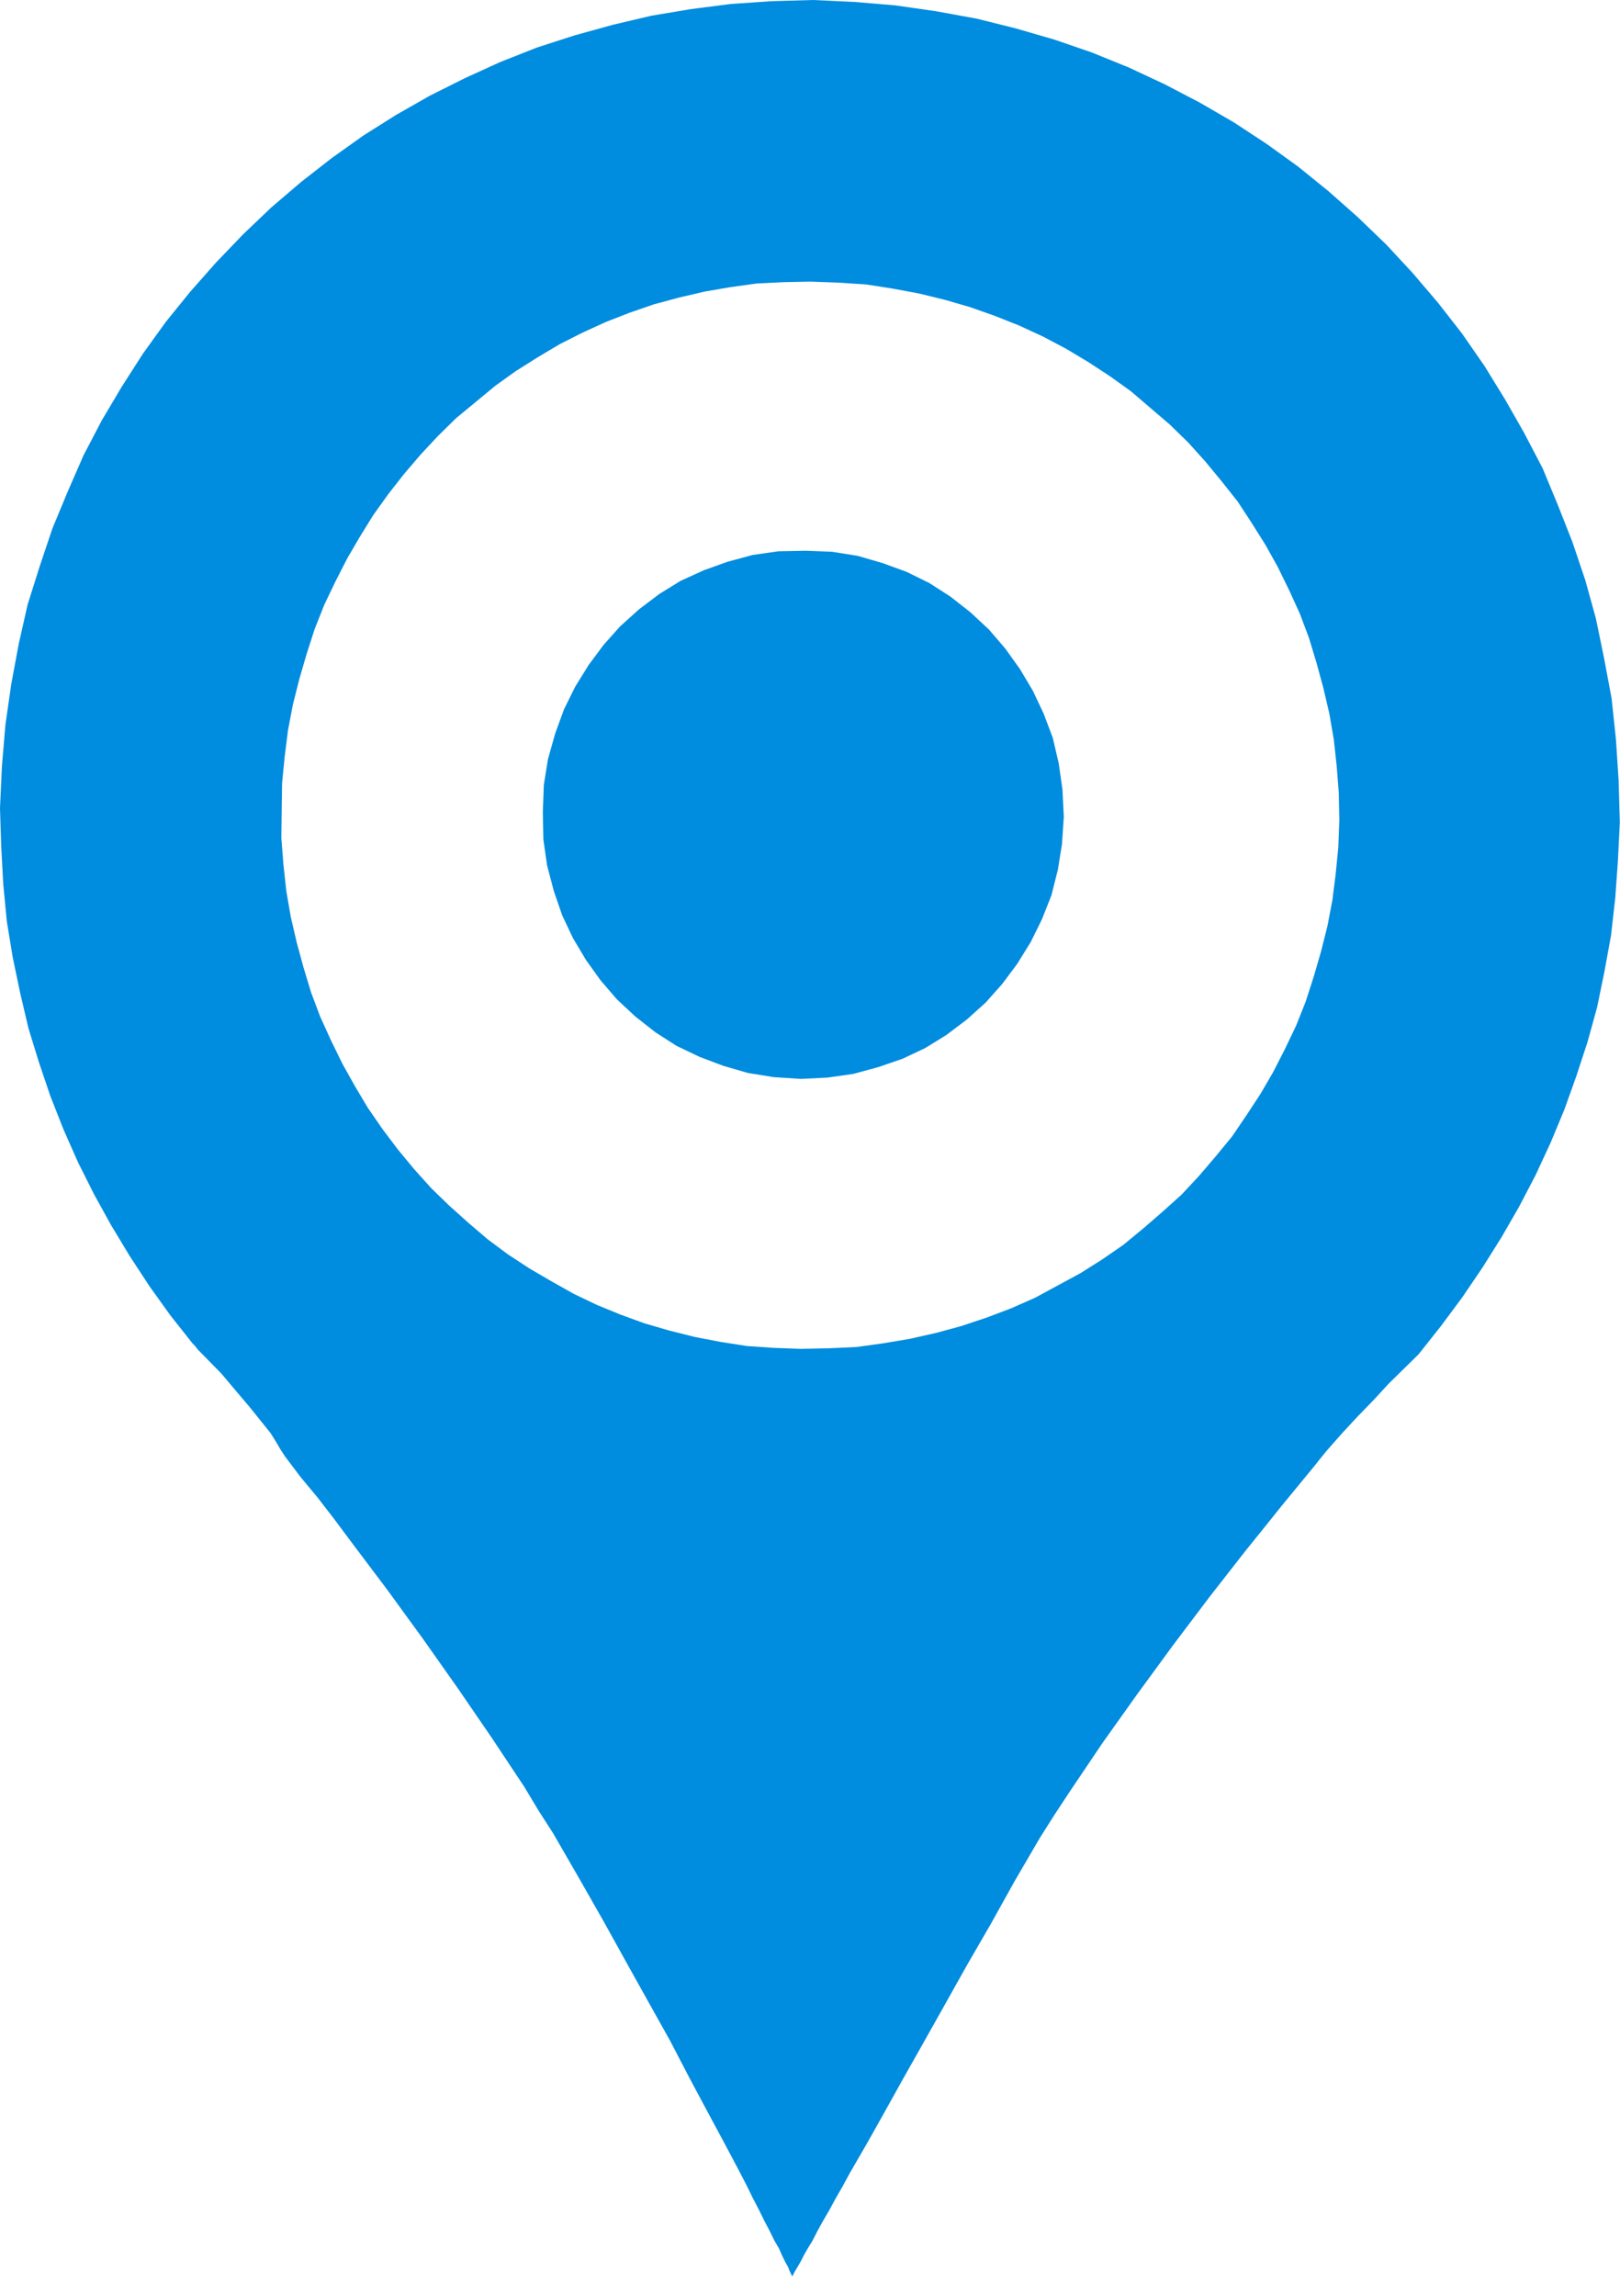
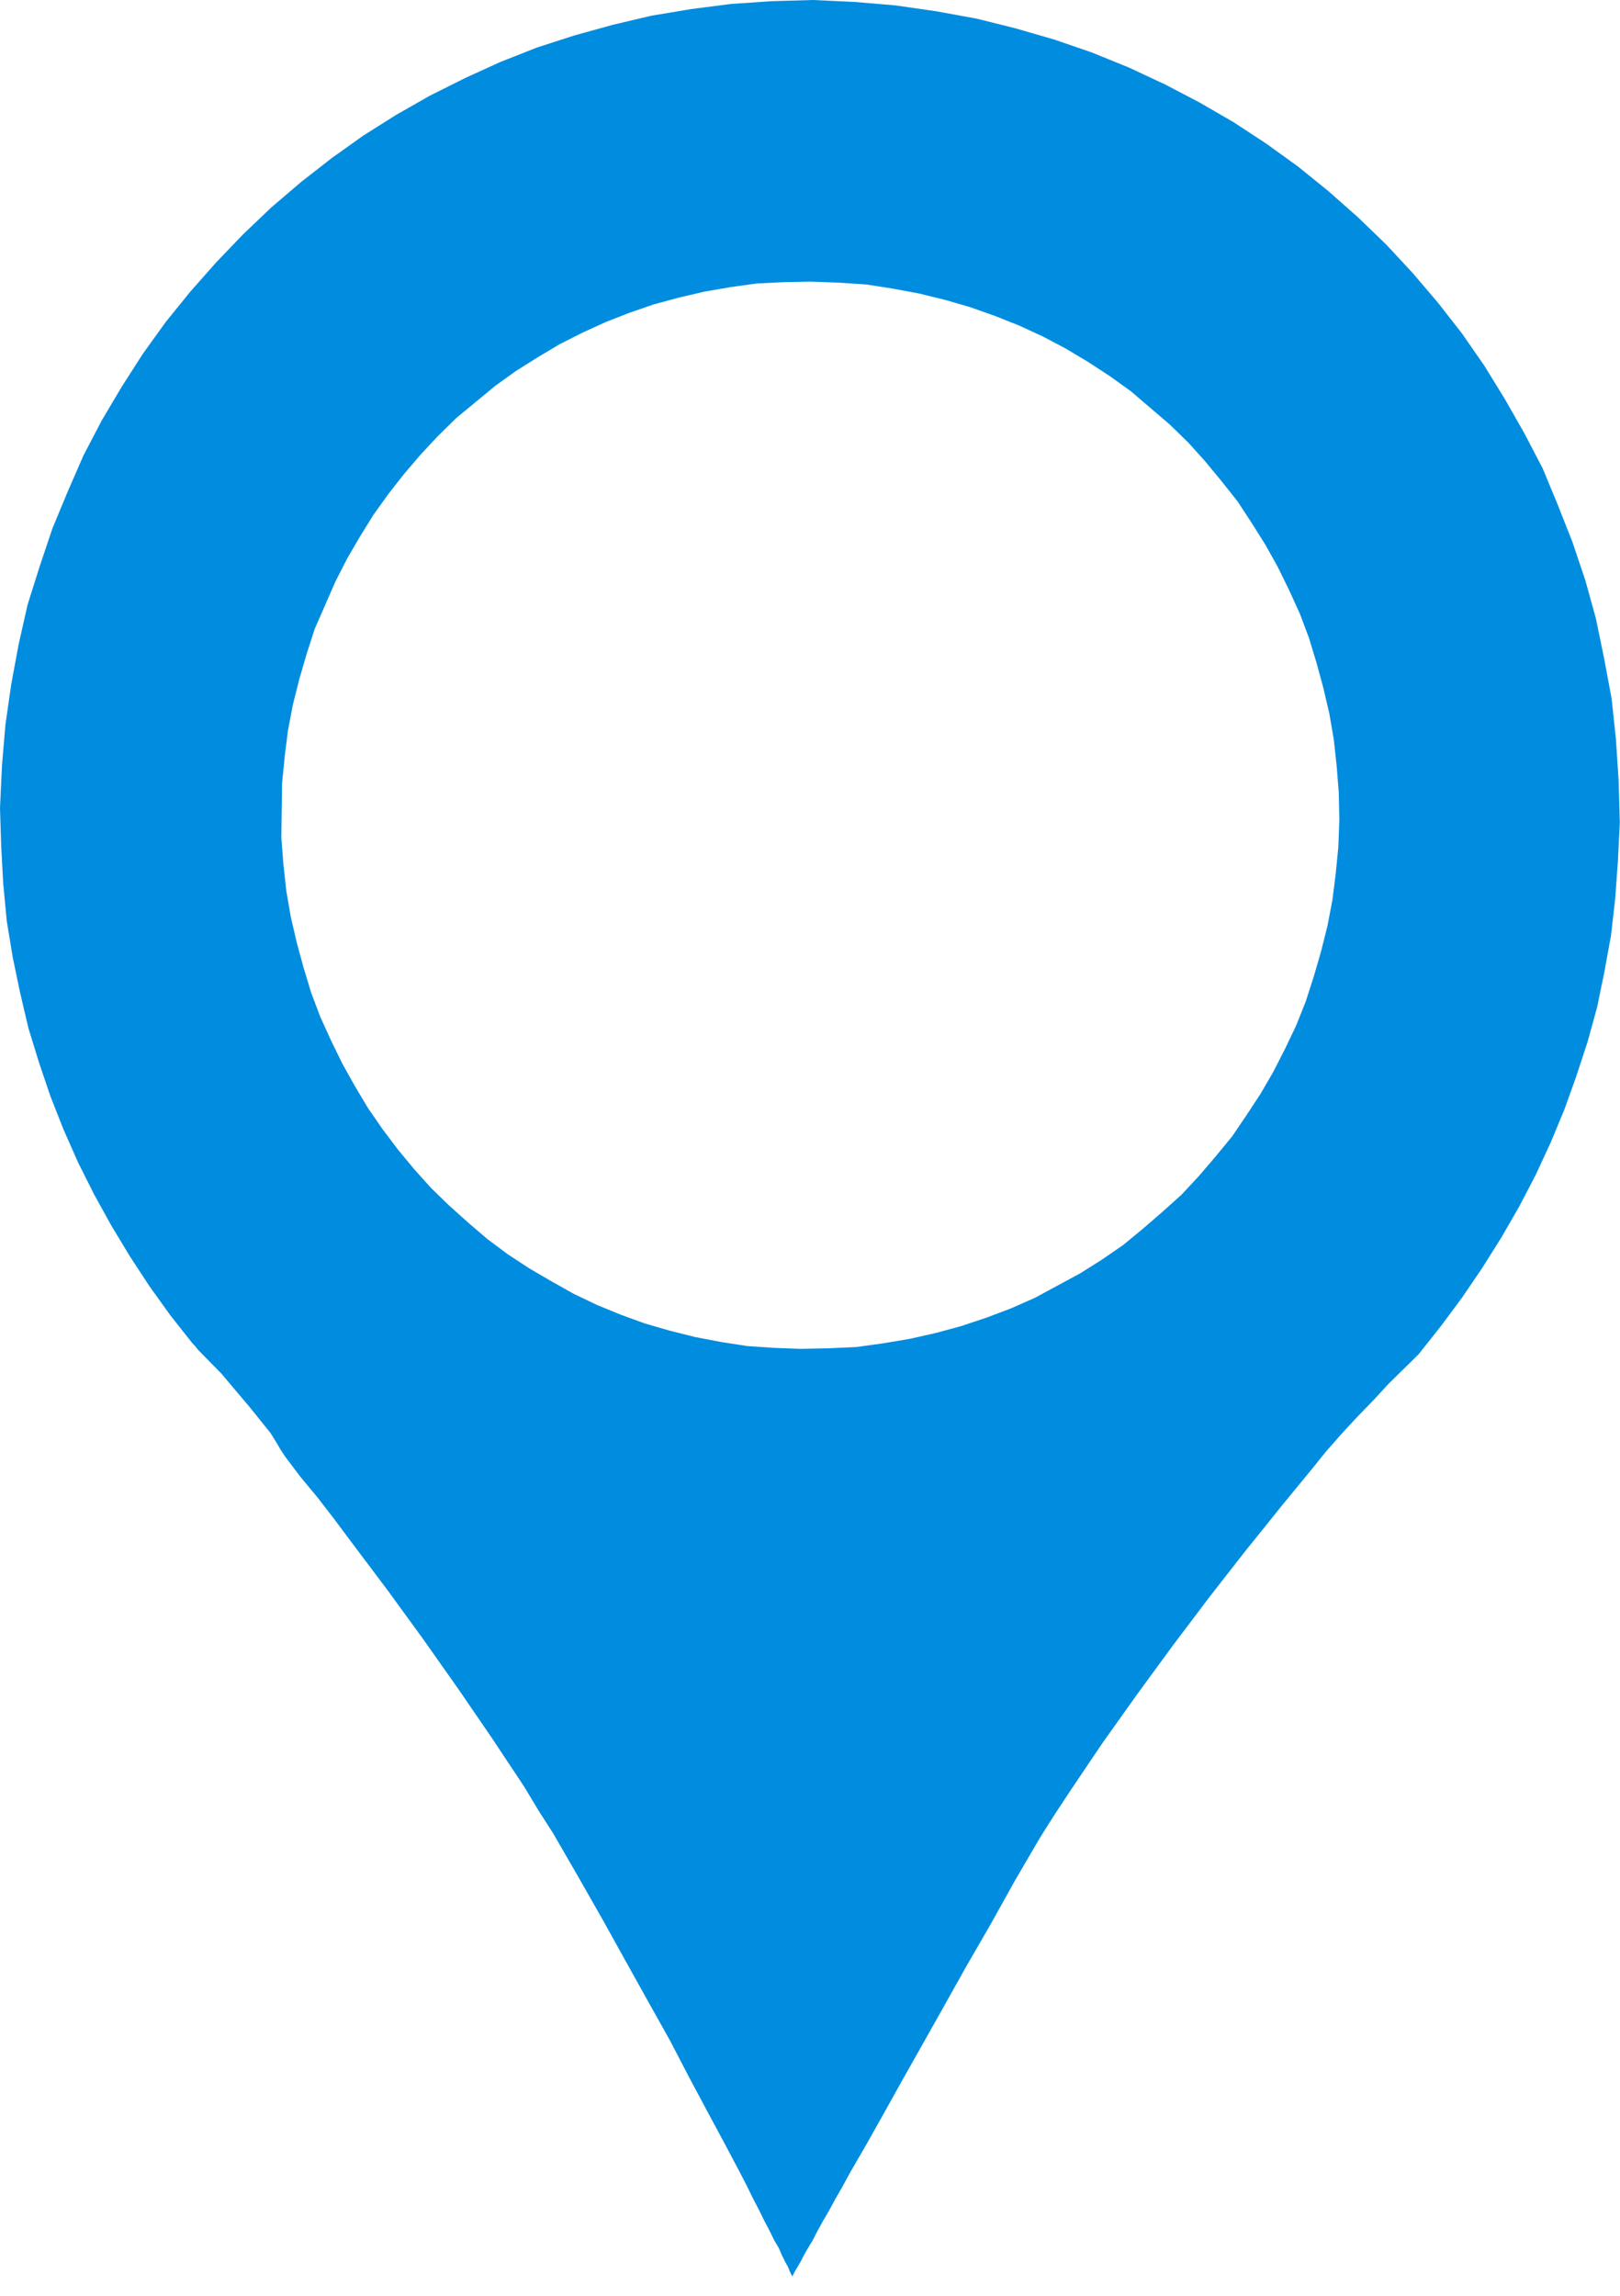
<svg xmlns="http://www.w3.org/2000/svg" width="60" height="85" viewBox="0 0 60 85" fill="none">
-   <path fill-rule="evenodd" clip-rule="evenodd" d="M20.105 30.069L20.142 29.058L20.295 28.107L20.563 27.156L20.889 26.263L21.301 25.429L21.799 24.625L22.354 23.878L22.967 23.191L23.666 22.561L24.422 21.99L25.206 21.506L26.076 21.11L26.946 20.799L27.872 20.548L28.827 20.412L29.838 20.392L30.82 20.429L31.772 20.582L32.694 20.85L33.586 21.176L34.42 21.587L35.196 22.085L35.942 22.67L36.63 23.311L37.23 24.01L37.772 24.766L38.256 25.579L38.653 26.42L38.992 27.319L39.214 28.274L39.35 29.228L39.4 30.24L39.333 31.25L39.18 32.202L38.94 33.153L38.586 34.046L38.174 34.88L37.676 35.684L37.12 36.43L36.508 37.118L35.809 37.747L35.053 38.318L34.269 38.803L33.427 39.2L32.529 39.509L31.603 39.761L30.648 39.897L29.665 39.946L28.655 39.88L27.703 39.727L26.781 39.459L25.917 39.133L25.054 38.721L24.279 38.223L23.533 37.639L22.845 36.997L22.245 36.299L21.703 35.543L21.219 34.73L20.822 33.889L20.512 32.99L20.261 32.035L20.125 31.08L20.105 30.069Z" fill="#008CDF" />
-   <path fill-rule="evenodd" clip-rule="evenodd" d="M30.106 0L28.574 0.044L27.072 0.147L25.596 0.336L24.121 0.583L22.703 0.917L21.284 1.309L19.893 1.758L18.531 2.295L17.226 2.89L15.92 3.543L14.671 4.254L13.451 5.023L12.289 5.851L11.154 6.736L10.048 7.68L8.999 8.681L8.008 9.713L7.045 10.802L6.14 11.92L5.292 13.097L4.501 14.332L3.768 15.568L3.092 16.862L2.502 18.214L1.941 19.567L1.467 20.978L1.021 22.39L0.69 23.86L0.417 25.331L0.201 26.831L0.072 28.361L0 29.92L0.045 31.336L0.12 32.723L0.252 34.111L0.471 35.442L0.749 36.773L1.055 38.075L1.448 39.35L1.87 40.596L2.35 41.813L2.888 43.031L3.485 44.221L4.11 45.353L4.793 46.486L5.534 47.619L6.305 48.694L7.133 49.742L7.218 49.828L7.333 49.974L7.505 50.149L7.705 50.353L7.934 50.586L8.192 50.848L8.707 51.459L9.25 52.1L9.764 52.74L10.021 53.06L10.22 53.379L10.391 53.67L10.562 53.931L11.133 54.687L11.762 55.444L12.39 56.258L13.018 57.101L14.332 58.846L15.645 60.649L16.957 62.509L18.212 64.34L19.409 66.142L19.95 67.042L20.491 67.885L21.43 69.511L22.34 71.108L23.193 72.646L24.018 74.126L24.814 75.549L25.524 76.913L26.206 78.19L26.831 79.351L27.4 80.425L27.655 80.918L27.882 81.382L28.109 81.818L28.308 82.224L28.507 82.601L28.677 82.95L28.848 83.24L28.961 83.501L29.075 83.733L29.188 83.936L29.244 84.081L29.301 84.197L29.329 84.254L29.358 84.284L29.359 84.254L29.388 84.197L29.447 84.082L29.535 83.939L29.652 83.738L29.769 83.508L29.916 83.249L30.092 82.962L30.268 82.617L30.474 82.243L30.709 81.84L30.943 81.409L31.207 80.949L31.472 80.461L32.088 79.397L32.734 78.248L33.438 76.983L34.201 75.632L34.993 74.224L35.815 72.757L36.696 71.234L37.576 69.653L38.515 68.044L39.042 67.211L39.628 66.321L40.828 64.54L42.115 62.732L43.46 60.895L44.804 59.116L46.148 57.395L46.82 56.563L47.463 55.76L48.076 55.014L48.689 54.269L48.894 54.01L49.127 53.724L49.682 53.093L50.265 52.463L50.877 51.833L51.431 51.231L51.694 50.973L51.927 50.744L52.131 50.544L52.306 50.372L52.451 50.229L52.539 50.143L53.357 49.111L54.147 48.049L54.908 46.929L55.611 45.809L56.257 44.688L56.873 43.509L57.433 42.301L57.935 41.092L58.379 39.854L58.795 38.586L59.153 37.29L59.425 35.963L59.667 34.637L59.824 33.252L59.923 31.866L59.993 30.451L59.949 28.891L59.848 27.359L59.688 25.855L59.412 24.38L59.108 22.904L58.716 21.485L58.237 20.065L57.7 18.703L57.135 17.34L56.453 16.034L55.742 14.786L54.973 13.537L54.146 12.345L53.261 11.211L52.317 10.104L51.344 9.056L50.285 8.036L49.196 7.073L48.077 6.167L46.9 5.319L45.694 4.528L44.429 3.795L43.135 3.119L41.812 2.501L40.43 1.94L39.048 1.465L37.607 1.048L36.166 0.689L34.667 0.416L33.166 0.2L31.636 0.071L30.106 0ZM29.663 49.941L28.653 49.904L27.671 49.837L26.69 49.684L25.739 49.502L24.788 49.263L23.866 48.995L22.973 48.669L22.109 48.315L21.246 47.902L20.413 47.433L19.608 46.964L18.804 46.437L18.058 45.881L17.341 45.268L16.625 44.626L15.966 43.985L15.337 43.286L14.736 42.559L14.165 41.802L13.624 41.018L13.14 40.205L12.685 39.392L12.259 38.521L11.863 37.651L11.524 36.753L11.243 35.826L10.991 34.899L10.769 33.944L10.604 32.989L10.497 32.006L10.42 31.023L10.433 30.012L10.447 29.002L10.543 28.02L10.666 27.039L10.848 26.087L11.088 25.136L11.356 24.214L11.653 23.293L12.007 22.4L12.42 21.537L12.861 20.674L13.33 19.87L13.828 19.066L14.384 18.291L14.968 17.545L15.581 16.828L16.223 16.14L16.893 15.482L17.62 14.882L18.348 14.281L19.104 13.739L19.917 13.227L20.73 12.743L21.572 12.317L22.442 11.92L23.311 11.581L24.209 11.271L25.136 11.02L26.091 10.797L27.046 10.632L28.029 10.496L29.012 10.447L30.023 10.427L31.034 10.464L32.073 10.531L33.054 10.684L34.035 10.866L35.015 11.106L35.937 11.374L36.858 11.7L37.751 12.055L38.642 12.467L39.476 12.908L40.309 13.406L41.114 13.933L41.889 14.489L42.605 15.102L43.322 15.715L44.009 16.385L44.639 17.084L45.239 17.811L45.839 18.568L46.352 19.352L46.864 20.166L47.319 20.979L47.745 21.849L48.142 22.719L48.48 23.618L48.761 24.545L49.013 25.471L49.236 26.426L49.4 27.381L49.507 28.364L49.584 29.347L49.605 30.358L49.567 31.369L49.471 32.35L49.347 33.331L49.165 34.283L48.926 35.234L48.658 36.156L48.361 37.078L48.006 37.97L47.594 38.833L47.153 39.696L46.684 40.501L46.157 41.305L45.63 42.08L45.017 42.825L44.404 43.542L43.762 44.23L43.063 44.859L42.336 45.488L41.608 46.088L40.823 46.63L40.01 47.143L39.168 47.598L38.327 48.053L37.427 48.449L36.529 48.788L35.602 49.097L34.675 49.349L33.691 49.571L32.708 49.736L31.724 49.872L30.684 49.92L29.672 49.94L29.663 49.941Z" fill="#008CDF" />
+   <path fill-rule="evenodd" clip-rule="evenodd" d="M30.106 0L28.574 0.044L27.072 0.147L25.596 0.336L24.121 0.583L22.703 0.917L21.284 1.309L19.893 1.758L18.531 2.295L17.226 2.89L15.92 3.543L14.671 4.254L13.451 5.023L12.289 5.851L11.154 6.736L10.048 7.68L8.999 8.681L8.008 9.713L7.045 10.802L6.14 11.92L5.292 13.097L4.501 14.332L3.768 15.568L3.092 16.862L2.502 18.214L1.941 19.567L1.467 20.978L1.021 22.39L0.69 23.86L0.417 25.331L0.201 26.831L0.072 28.361L0 29.92L0.045 31.336L0.12 32.723L0.252 34.111L0.471 35.442L0.749 36.773L1.055 38.075L1.448 39.35L1.87 40.596L2.35 41.813L2.888 43.031L3.485 44.221L4.11 45.353L4.793 46.486L5.534 47.619L6.305 48.694L7.133 49.742L7.218 49.828L7.333 49.974L7.505 50.149L7.705 50.353L7.934 50.586L8.192 50.848L8.707 51.459L9.25 52.1L9.764 52.74L10.021 53.06L10.22 53.379L10.391 53.67L10.562 53.931L11.133 54.687L11.762 55.444L12.39 56.258L13.018 57.101L14.332 58.846L15.645 60.649L16.957 62.509L18.212 64.34L19.409 66.142L19.95 67.042L20.491 67.885L21.43 69.511L22.34 71.108L23.193 72.646L24.018 74.126L24.814 75.549L25.524 76.913L26.206 78.19L26.831 79.351L27.4 80.425L27.655 80.918L27.882 81.382L28.109 81.818L28.308 82.224L28.507 82.601L28.677 82.95L28.848 83.24L28.961 83.501L29.075 83.733L29.188 83.936L29.244 84.081L29.301 84.197L29.329 84.254L29.358 84.284L29.359 84.254L29.388 84.197L29.447 84.082L29.535 83.939L29.652 83.738L29.769 83.508L29.916 83.249L30.092 82.962L30.268 82.617L30.474 82.243L30.709 81.84L30.943 81.409L31.207 80.949L31.472 80.461L32.088 79.397L32.734 78.248L33.438 76.983L34.201 75.632L34.993 74.224L35.815 72.757L36.696 71.234L37.576 69.653L38.515 68.044L39.042 67.211L39.628 66.321L40.828 64.54L42.115 62.732L43.46 60.895L44.804 59.116L46.148 57.395L46.82 56.563L47.463 55.76L48.076 55.014L48.689 54.269L48.894 54.01L49.127 53.724L49.682 53.093L50.265 52.463L50.877 51.833L51.431 51.231L51.694 50.973L51.927 50.744L52.131 50.544L52.306 50.372L52.451 50.229L52.539 50.143L53.357 49.111L54.147 48.049L54.908 46.929L55.611 45.809L56.257 44.688L56.873 43.509L57.433 42.301L57.935 41.092L58.379 39.854L58.795 38.586L59.153 37.29L59.425 35.963L59.667 34.637L59.824 33.252L59.923 31.866L59.993 30.451L59.949 28.891L59.848 27.359L59.688 25.855L59.412 24.38L59.108 22.904L58.716 21.485L58.237 20.065L57.7 18.703L57.135 17.34L56.453 16.034L55.742 14.786L54.973 13.537L54.146 12.345L53.261 11.211L52.317 10.104L51.344 9.056L50.285 8.036L49.196 7.073L48.077 6.167L46.9 5.319L45.694 4.528L44.429 3.795L43.135 3.119L41.812 2.501L40.43 1.94L39.048 1.465L37.607 1.048L36.166 0.689L34.667 0.416L33.166 0.2L31.636 0.071L30.106 0ZM29.663 49.941L28.653 49.904L27.671 49.837L26.69 49.684L25.739 49.502L24.788 49.263L23.866 48.995L22.973 48.669L22.109 48.315L21.246 47.902L20.413 47.433L19.608 46.964L18.804 46.437L18.058 45.881L17.341 45.268L16.625 44.626L15.966 43.985L15.337 43.286L14.736 42.559L14.165 41.802L13.624 41.018L13.14 40.205L12.685 39.392L12.259 38.521L11.863 37.651L11.524 36.753L11.243 35.826L10.991 34.899L10.769 33.944L10.604 32.989L10.497 32.006L10.42 31.023L10.433 30.012L10.447 29.002L10.543 28.02L10.666 27.039L10.848 26.087L11.088 25.136L11.356 24.214L11.653 23.293L12.42 21.537L12.861 20.674L13.33 19.87L13.828 19.066L14.384 18.291L14.968 17.545L15.581 16.828L16.223 16.14L16.893 15.482L17.62 14.882L18.348 14.281L19.104 13.739L19.917 13.227L20.73 12.743L21.572 12.317L22.442 11.92L23.311 11.581L24.209 11.271L25.136 11.02L26.091 10.797L27.046 10.632L28.029 10.496L29.012 10.447L30.023 10.427L31.034 10.464L32.073 10.531L33.054 10.684L34.035 10.866L35.015 11.106L35.937 11.374L36.858 11.7L37.751 12.055L38.642 12.467L39.476 12.908L40.309 13.406L41.114 13.933L41.889 14.489L42.605 15.102L43.322 15.715L44.009 16.385L44.639 17.084L45.239 17.811L45.839 18.568L46.352 19.352L46.864 20.166L47.319 20.979L47.745 21.849L48.142 22.719L48.48 23.618L48.761 24.545L49.013 25.471L49.236 26.426L49.4 27.381L49.507 28.364L49.584 29.347L49.605 30.358L49.567 31.369L49.471 32.35L49.347 33.331L49.165 34.283L48.926 35.234L48.658 36.156L48.361 37.078L48.006 37.97L47.594 38.833L47.153 39.696L46.684 40.501L46.157 41.305L45.63 42.08L45.017 42.825L44.404 43.542L43.762 44.23L43.063 44.859L42.336 45.488L41.608 46.088L40.823 46.63L40.01 47.143L39.168 47.598L38.327 48.053L37.427 48.449L36.529 48.788L35.602 49.097L34.675 49.349L33.691 49.571L32.708 49.736L31.724 49.872L30.684 49.92L29.672 49.94L29.663 49.941Z" fill="#008CDF" />
</svg>